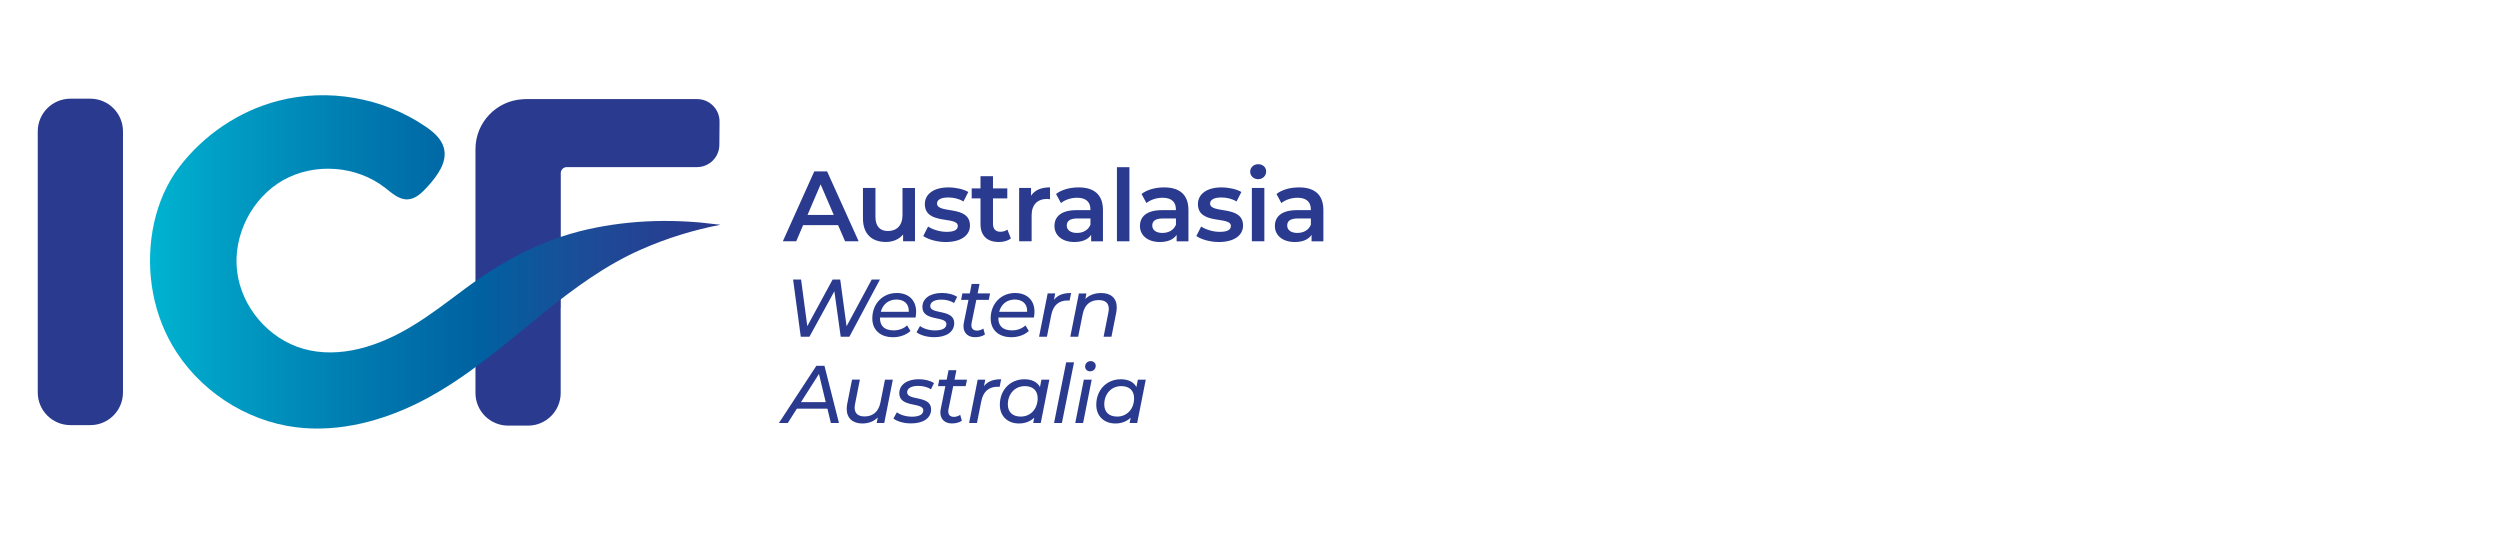
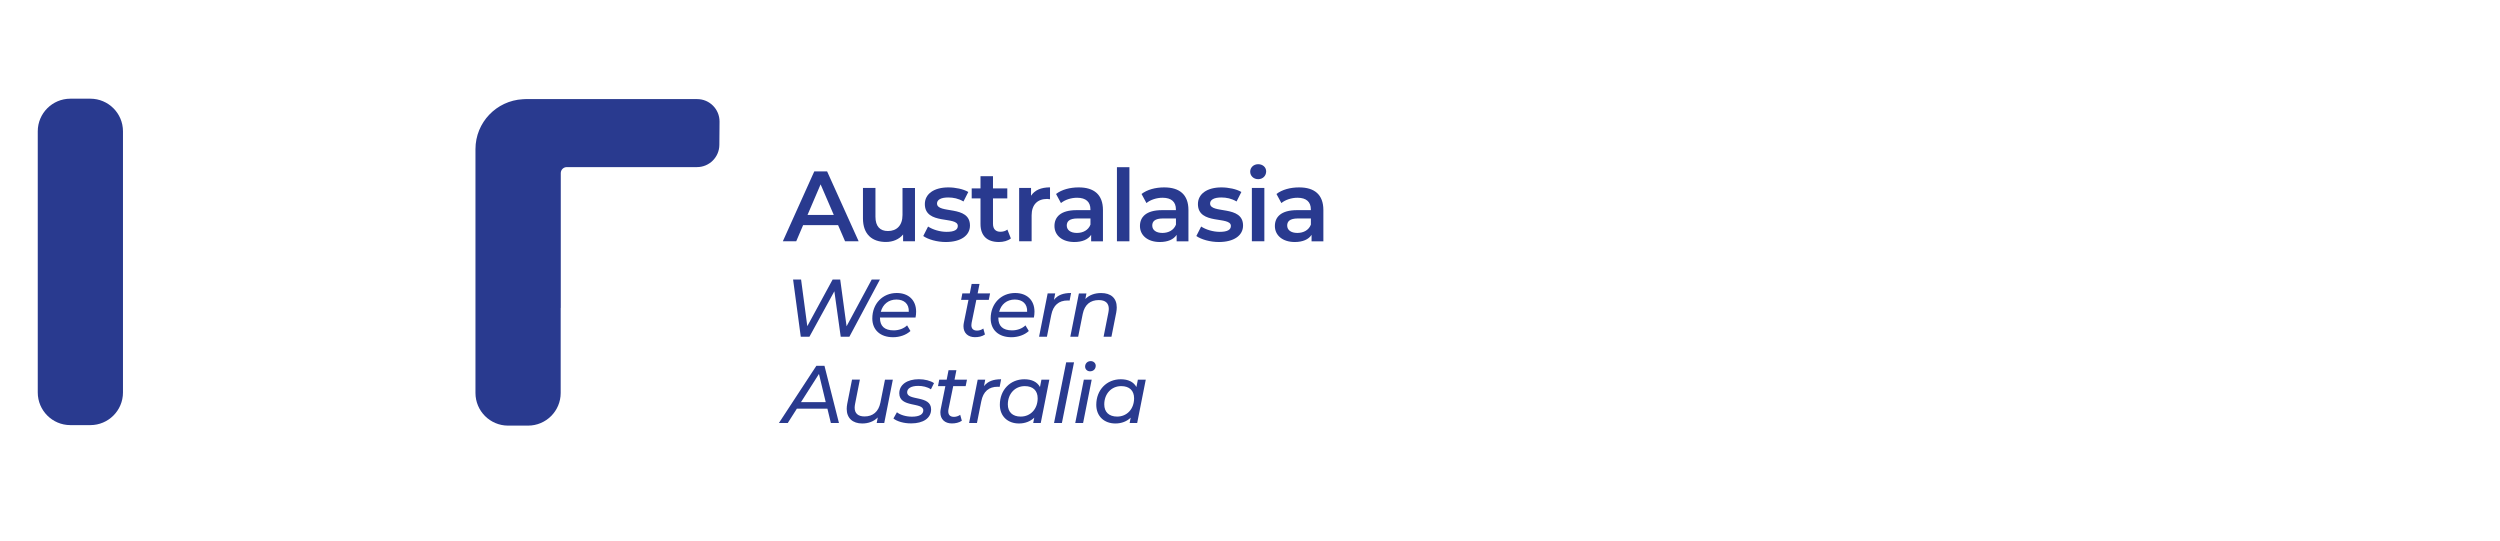
<svg xmlns="http://www.w3.org/2000/svg" width="670px" height="145px" viewBox="0 0 670 145" version="1.1">
  <title>ICF_Australasia_ Copy 7</title>
  <defs>
    <linearGradient x1="-0.003%" y1="50.018%" x2="99.997%" y2="50.018%" id="linearGradient-1">
      <stop stop-color="#00B5D1" offset="0%" />
      <stop stop-color="#009FC5" offset="12.6%" />
      <stop stop-color="#007BB0" offset="36.53%" />
      <stop stop-color="#0061A1" offset="58.1%" />
      <stop stop-color="#1C4C97" offset="76.53%" />
      <stop stop-color="#263F91" offset="91.1%" />
      <stop stop-color="#293A8F" offset="100%" />
    </linearGradient>
  </defs>
  <g id="ICF_Australasia_-Copy-7" stroke="none" stroke-width="1" fill="none" fill-rule="evenodd" transform="translate(0, 1)">
    <g id="ICF_Australasia_Horizontal_FullColor" transform="translate(10, 24)" fill-rule="nonzero">
      <g id="Group" transform="translate(198.472, 49.886)" fill="#293A8F">
        <polygon id="Path" points="27.352 0.024 19.164 15.355 16.84 15.355 15.136 3.176 8.456 15.355 6.132 15.355 4.076 0.024 6.218 0.024 7.884 12.532 14.674 0.024 16.706 0.024 18.409 12.557 25.15 0.024 27.352 0.024" />
        <path d="M27.364,10.208 L27.364,10.342 C27.364,12.472 28.545,13.652 31.039,13.652 C32.487,13.652 33.801,13.129 34.628,12.313 L35.529,13.822 C34.385,14.893 32.633,15.489 30.869,15.489 C27.425,15.489 25.308,13.518 25.308,10.452 C25.308,6.51 28.07,3.638 31.854,3.638 C34.993,3.638 37.05,5.524 37.05,8.651 C37.05,9.199 36.989,9.722 36.892,10.208 L27.364,10.208 L27.364,10.208 Z M27.583,8.675 L35.079,8.675 C35.188,6.546 33.825,5.39 31.769,5.39 C29.664,5.39 28.119,6.656 27.583,8.675 Z" id="Shape" />
-         <path d="M37.159,14.151 L38.096,12.484 C38.996,13.202 40.554,13.664 42.123,13.664 C44.143,13.664 45.165,13.031 45.165,11.961 C45.165,9.71 38.729,11.328 38.729,7.398 C38.729,5.098 40.809,3.626 43.985,3.626 C45.518,3.626 47.1,4.015 48.037,4.672 L47.209,6.339 C46.273,5.682 44.971,5.414 43.79,5.414 C41.844,5.414 40.834,6.132 40.834,7.142 C40.834,9.491 47.258,7.848 47.258,11.705 C47.258,14.114 45.092,15.477 41.929,15.477 C39.958,15.489 38.096,14.917 37.159,14.151 Z" id="Path" />
        <path d="M51.918,11.656 C51.87,11.875 51.857,12.07 51.857,12.265 C51.857,13.165 52.344,13.713 53.39,13.713 C53.962,13.713 54.571,13.518 55.057,13.165 L55.495,14.759 C54.705,15.307 53.719,15.477 52.806,15.477 C50.981,15.477 49.74,14.382 49.74,12.569 C49.74,12.301 49.765,11.997 49.825,11.693 L51.079,5.475 L49.108,5.475 L49.436,3.748 L51.432,3.748 L51.93,1.205 L54.035,1.205 L53.536,3.748 L56.87,3.748 L56.518,5.475 L53.184,5.475 L51.918,11.656 Z" id="Path" />
        <path d="M59.085,10.208 L59.085,10.342 C59.085,12.472 60.265,13.652 62.759,13.652 C64.207,13.652 65.521,13.129 66.349,12.313 L67.249,13.822 C66.105,14.893 64.353,15.489 62.589,15.489 C59.146,15.489 57.029,13.518 57.029,10.452 C57.029,6.51 59.791,3.638 63.575,3.638 C66.714,3.638 68.77,5.524 68.77,8.651 C68.77,9.199 68.709,9.722 68.612,10.208 L59.085,10.208 L59.085,10.208 Z M59.304,8.675 L66.799,8.675 C66.908,6.546 65.546,5.39 63.489,5.39 C61.384,5.39 59.827,6.656 59.304,8.675 Z" id="Shape" />
        <path d="M78.577,3.638 L78.188,5.67 C77.993,5.646 77.859,5.646 77.64,5.646 C75.316,5.646 73.783,6.875 73.26,9.551 L72.104,15.355 L69.999,15.355 L72.299,3.748 L74.318,3.748 L73.99,5.475 C75.024,4.161 76.496,3.638 78.577,3.638 Z" id="Path" />
        <path d="M90.817,7.495 C90.817,7.909 90.769,8.371 90.684,8.858 L89.394,15.367 L87.289,15.367 L88.579,8.858 C88.639,8.505 88.688,8.176 88.688,7.897 C88.688,6.388 87.812,5.536 85.999,5.536 C83.748,5.536 82.215,6.741 81.704,9.235 L80.475,15.367 L78.37,15.367 L80.67,3.76 L82.69,3.76 L82.41,5.244 C83.48,4.149 84.953,3.65 86.62,3.65 C89.248,3.638 90.817,5.013 90.817,7.495 Z" id="Path" />
        <path d="M13.275,34.641 L5.086,34.641 L2.652,38.473 L0.28,38.473 L10.318,23.142 L12.484,23.142 L16.365,38.473 L14.199,38.473 L13.275,34.641 Z M12.824,32.888 L11.011,25.332 L6.193,32.888 L12.824,32.888 Z" id="Shape" />
        <path d="M30.808,26.866 L28.508,38.473 L26.488,38.473 L26.768,36.989 C25.698,38.084 24.225,38.607 22.607,38.607 C20.064,38.607 18.446,37.184 18.446,34.701 C18.446,34.288 18.494,33.85 18.58,33.363 L19.869,26.853 L21.974,26.853 L20.685,33.387 C20.624,33.74 20.575,34.069 20.575,34.373 C20.575,35.857 21.451,36.721 23.228,36.721 C25.418,36.721 26.975,35.492 27.474,33.022 L28.703,26.866 L30.808,26.866 Z" id="Path" />
        <path d="M30.966,37.269 L31.903,35.602 C32.803,36.32 34.361,36.782 35.93,36.782 C37.95,36.782 38.972,36.149 38.972,35.079 C38.972,32.828 32.536,34.446 32.536,30.516 C32.536,28.216 34.616,26.744 37.792,26.744 C39.325,26.744 40.907,27.133 41.844,27.79 L41.016,29.457 C40.079,28.8 38.777,28.533 37.597,28.533 C35.65,28.533 34.641,29.25 34.641,30.26 C34.641,32.609 41.065,30.966 41.065,34.811 C41.065,37.22 38.899,38.583 35.736,38.583 C33.764,38.607 31.903,38.035 30.966,37.269 Z" id="Path" />
        <path d="M45.725,34.774 C45.676,34.993 45.664,35.188 45.664,35.383 C45.664,36.283 46.151,36.831 47.197,36.831 C47.769,36.831 48.378,36.636 48.864,36.283 L49.302,37.877 C48.511,38.425 47.526,38.595 46.613,38.595 C44.788,38.595 43.547,37.5 43.547,35.687 C43.547,35.419 43.571,35.115 43.632,34.811 L44.885,28.593 L42.914,28.593 L43.243,26.866 L45.238,26.866 L45.737,24.323 L47.842,24.323 L47.343,26.866 L50.677,26.866 L50.324,28.593 L46.99,28.593 L45.725,34.774 Z" id="Path" />
        <path d="M59.827,26.756 L59.438,28.788 C59.243,28.764 59.109,28.764 58.89,28.764 C56.566,28.764 55.033,29.993 54.51,32.669 L53.354,38.473 L51.249,38.473 L53.549,26.866 L55.568,26.866 L55.24,28.593 C56.274,27.279 57.746,26.756 59.827,26.756 Z" id="Path" />
        <path d="M72.749,26.866 L70.449,38.473 L68.429,38.473 L68.709,37.05 C67.675,38.035 66.276,38.607 64.609,38.607 C61.652,38.607 59.486,36.721 59.486,33.594 C59.486,29.603 62.285,26.756 66.057,26.756 C68.052,26.756 69.5,27.474 70.242,28.837 L70.632,26.866 L72.749,26.866 L72.749,26.866 Z M69.622,31.854 C69.622,29.798 68.369,28.593 66.166,28.593 C63.562,28.593 61.628,30.625 61.628,33.497 C61.628,35.529 62.881,36.758 65.083,36.758 C67.711,36.758 69.622,34.726 69.622,31.854 Z" id="Shape" />
        <polygon id="Path" points="77.263 22.218 79.368 22.218 76.119 38.473 74.014 38.473" />
        <path d="M81.996,26.866 L84.101,26.866 L81.801,38.473 L79.696,38.473 L81.996,26.866 Z M82.337,23.361 C82.337,22.546 82.945,21.889 83.845,21.889 C84.612,21.889 85.184,22.461 85.184,23.118 C85.184,24.018 84.551,24.627 83.651,24.627 C82.884,24.627 82.337,24.055 82.337,23.361 Z" id="Shape" />
        <path d="M98.592,26.866 L96.293,38.473 L94.273,38.473 L94.553,37.05 C93.519,38.035 92.119,38.607 90.452,38.607 C87.496,38.607 85.33,36.721 85.33,33.594 C85.33,29.603 88.128,26.756 91.9,26.756 C93.896,26.756 95.344,27.474 96.086,28.837 L96.475,26.866 L98.592,26.866 L98.592,26.866 Z M95.465,31.854 C95.465,29.798 94.212,28.593 92.01,28.593 C89.406,28.593 87.471,30.625 87.471,33.497 C87.471,35.529 88.725,36.758 90.927,36.758 C93.555,36.758 95.465,34.726 95.465,31.854 Z" id="Shape" />
      </g>
      <g id="Group" transform="translate(199.689, 18.251)" fill="#293A8F">
        <path d="M14.917,17.083 L5.548,17.083 L3.699,21.415 L0.11,21.415 L8.542,2.677 L11.973,2.677 L20.429,21.415 L16.791,21.415 L14.917,17.083 Z M13.761,14.345 L10.233,6.157 L6.729,14.345 L13.761,14.345 Z" id="Shape" />
        <path d="M35.529,7.118 L35.529,21.415 L32.341,21.415 L32.341,19.589 C31.27,20.904 29.579,21.597 27.742,21.597 C24.079,21.597 21.585,19.589 21.585,15.282 L21.585,7.118 L24.931,7.118 L24.931,14.832 C24.931,17.424 26.16,18.665 28.277,18.665 C30.601,18.665 32.183,17.217 32.183,14.358 L32.183,7.13 L35.529,7.13 L35.529,7.118 Z" id="Path" />
        <path d="M37.743,20.003 L39.033,17.46 C40.286,18.288 42.221,18.884 44.009,18.884 C46.127,18.884 47.003,18.3 47.003,17.302 C47.003,14.577 38.169,17.144 38.169,11.437 C38.169,8.736 40.603,6.972 44.46,6.972 C46.358,6.972 48.524,7.422 49.813,8.201 L48.524,10.744 C47.161,9.941 45.798,9.673 44.423,9.673 C42.391,9.673 41.43,10.342 41.43,11.279 C41.43,14.175 50.263,11.596 50.263,17.193 C50.263,19.869 47.806,21.609 43.778,21.609 C41.418,21.609 39.033,20.916 37.743,20.003 Z" id="Path" />
        <path d="M61.226,20.648 C60.423,21.293 59.219,21.609 58.014,21.609 C54.887,21.609 53.086,19.955 53.086,16.791 L53.086,9.916 L50.726,9.916 L50.726,7.24 L53.086,7.24 L53.086,3.979 L56.432,3.979 L56.432,7.24 L60.265,7.24 L60.265,9.916 L56.432,9.916 L56.432,16.718 C56.432,18.105 57.126,18.859 58.416,18.859 C59.109,18.859 59.778,18.677 60.289,18.275 L61.226,20.648 Z" id="Path" />
        <path d="M71.715,6.96 L71.715,10.148 C71.423,10.099 71.179,10.062 70.936,10.062 C68.393,10.062 66.787,11.559 66.787,14.479 L66.787,21.415 L63.441,21.415 L63.441,7.118 L66.629,7.118 L66.629,9.211 C67.59,7.714 69.33,6.96 71.715,6.96 Z" id="Path" />
        <path d="M85.902,13.043 L85.902,21.427 L82.738,21.427 L82.738,19.687 C81.935,20.916 80.378,21.609 78.236,21.609 C74.975,21.609 72.907,19.821 72.907,17.326 C72.907,14.942 74.513,13.068 78.845,13.068 L82.544,13.068 L82.544,12.849 C82.544,10.89 81.363,9.746 78.978,9.746 C77.372,9.746 75.718,10.281 74.647,11.17 L73.333,8.736 C74.854,7.556 77.08,6.972 79.38,6.972 C83.517,6.96 85.902,8.919 85.902,13.043 Z M82.556,16.949 L82.556,15.294 L79.1,15.294 C76.825,15.294 76.204,16.146 76.204,17.193 C76.204,18.397 77.226,19.176 78.93,19.176 C80.572,19.176 81.996,18.421 82.556,16.949 Z" id="Shape" />
        <polygon id="Path" points="89.649 1.557 92.995 1.557 92.995 21.415 89.649 21.415" />
        <path d="M108.813,13.043 L108.813,21.427 L105.649,21.427 L105.649,19.687 C104.846,20.916 103.289,21.609 101.147,21.609 C97.887,21.609 95.818,19.821 95.818,17.326 C95.818,14.942 97.424,13.068 101.756,13.068 L105.455,13.068 L105.455,12.849 C105.455,10.89 104.274,9.746 101.89,9.746 C100.284,9.746 98.629,10.281 97.558,11.17 L96.244,8.736 C97.765,7.556 99.992,6.972 102.291,6.972 C106.44,6.96 108.813,8.919 108.813,13.043 Z M105.467,16.949 L105.467,15.294 L102.011,15.294 C99.736,15.294 99.116,16.146 99.116,17.193 C99.116,18.397 100.138,19.176 101.841,19.176 C103.484,19.176 104.907,18.421 105.467,16.949 Z" id="Shape" />
        <path d="M110.93,20.003 L112.22,17.46 C113.473,18.288 115.408,18.884 117.196,18.884 C119.313,18.884 120.189,18.3 120.189,17.302 C120.189,14.577 111.356,17.144 111.356,11.437 C111.356,8.736 113.789,6.972 117.646,6.972 C119.545,6.972 121.71,7.422 123,8.201 L121.71,10.744 C120.348,9.941 118.985,9.673 117.61,9.673 C115.578,9.673 114.617,10.342 114.617,11.279 C114.617,14.175 123.45,11.596 123.45,17.193 C123.45,19.869 120.992,21.609 116.965,21.609 C114.592,21.609 112.22,20.916 110.93,20.003 Z" id="Path" />
        <path d="M125.361,2.762 C125.361,1.643 126.273,0.754 127.502,0.754 C128.731,0.754 129.643,1.582 129.643,2.677 C129.643,3.857 128.755,4.77 127.502,4.77 C126.273,4.77 125.361,3.881 125.361,2.762 Z M125.811,7.118 L129.157,7.118 L129.157,21.415 L125.811,21.415 L125.811,7.118 Z" id="Shape" />
        <path d="M144.974,13.043 L144.974,21.427 L141.811,21.427 L141.811,19.687 C141.008,20.916 139.45,21.609 137.309,21.609 C134.048,21.609 131.98,19.821 131.98,17.326 C131.98,14.942 133.586,13.068 137.917,13.068 L141.616,13.068 L141.616,12.849 C141.616,10.89 140.436,9.746 138.051,9.746 C136.445,9.746 134.79,10.281 133.72,11.17 L132.405,8.736 C133.926,7.556 136.153,6.972 138.453,6.972 C142.602,6.96 144.974,8.919 144.974,13.043 Z M141.628,16.949 L141.628,15.294 L138.173,15.294 C135.898,15.294 135.277,16.146 135.277,17.193 C135.277,18.397 136.299,19.176 138.002,19.176 C139.657,19.176 141.069,18.421 141.628,16.949 Z" id="Shape" />
      </g>
      <path d="M176.838,1.557 L130.846,1.557 C130.602,1.557 130.359,1.582 130.104,1.594 C123.046,1.983 117.425,7.811 117.425,14.966 L117.425,80.317 C117.425,85.147 121.343,89.065 126.173,89.065 L131.515,89.065 C136.345,89.065 140.263,85.147 140.263,80.317 L140.263,57.527 L140.288,57.503 L140.288,39.276 L140.288,21.39 C140.288,20.502 141.006,19.784 141.894,19.784 L176.79,19.784 C180.087,19.784 182.764,17.12 182.788,13.834 L182.837,7.592 C182.849,4.259 180.16,1.557 176.838,1.557 Z" id="Path" fill="#293A8F" />
      <path d="M22.958,10.196 L22.958,80.183 C22.958,85.014 19.04,88.931 14.209,88.931 L8.868,88.931 C4.037,88.931 0.119,85.014 0.119,80.183 L0.119,10.196 C0.119,5.366 4.037,1.448 8.868,1.448 L14.209,1.448 C19.052,1.46 22.958,5.366 22.958,10.196 Z" id="Path" fill="#293A8F" />
      <g id="SVGID_1_-link" transform="translate(29.345, 0)" fill="url(#linearGradient-1)">
-         <path d="M145.339,34.409 C142.285,34.227 139.219,34.166 136.153,34.251 C130.045,34.422 123.961,35.152 117.999,36.502 C105.747,39.301 95.21,44.995 85.196,52.441 C80.548,55.897 75.961,59.462 70.997,62.455 C62.273,67.736 51.699,71.264 41.904,68.466 C32.621,65.813 25.32,57.248 24.189,47.647 C23.057,38.06 28.155,28.021 36.563,23.276 C44.983,18.531 56.201,19.37 63.83,25.308 C65.667,26.744 67.578,28.533 69.902,28.435 C72.043,28.338 73.734,26.659 75.182,25.077 C77.835,22.157 80.621,18.47 79.611,14.65 C78.954,12.167 76.837,10.379 74.72,8.931 C63.319,1.132 48.487,-1.448 35.127,2.044 C24.724,4.757 15.343,11.109 8.797,19.626 C2.02,28.447 -0.219,40.542 1.326,51.48 C2.117,57.089 3.942,62.553 6.777,67.456 C13.676,79.404 26.367,87.824 40.067,89.515 C51.529,90.927 63.21,87.824 73.503,82.58 C85.525,76.448 95.648,67.456 106.124,59.024 C114.386,52.368 122.866,46.066 132.661,41.783 C139.414,38.826 146.507,36.624 153.747,35.237 C147.797,34.555 147.797,34.555 145.339,34.409 Z" id="SVGID_1_" />
-       </g>
+         </g>
    </g>
  </g>
</svg>